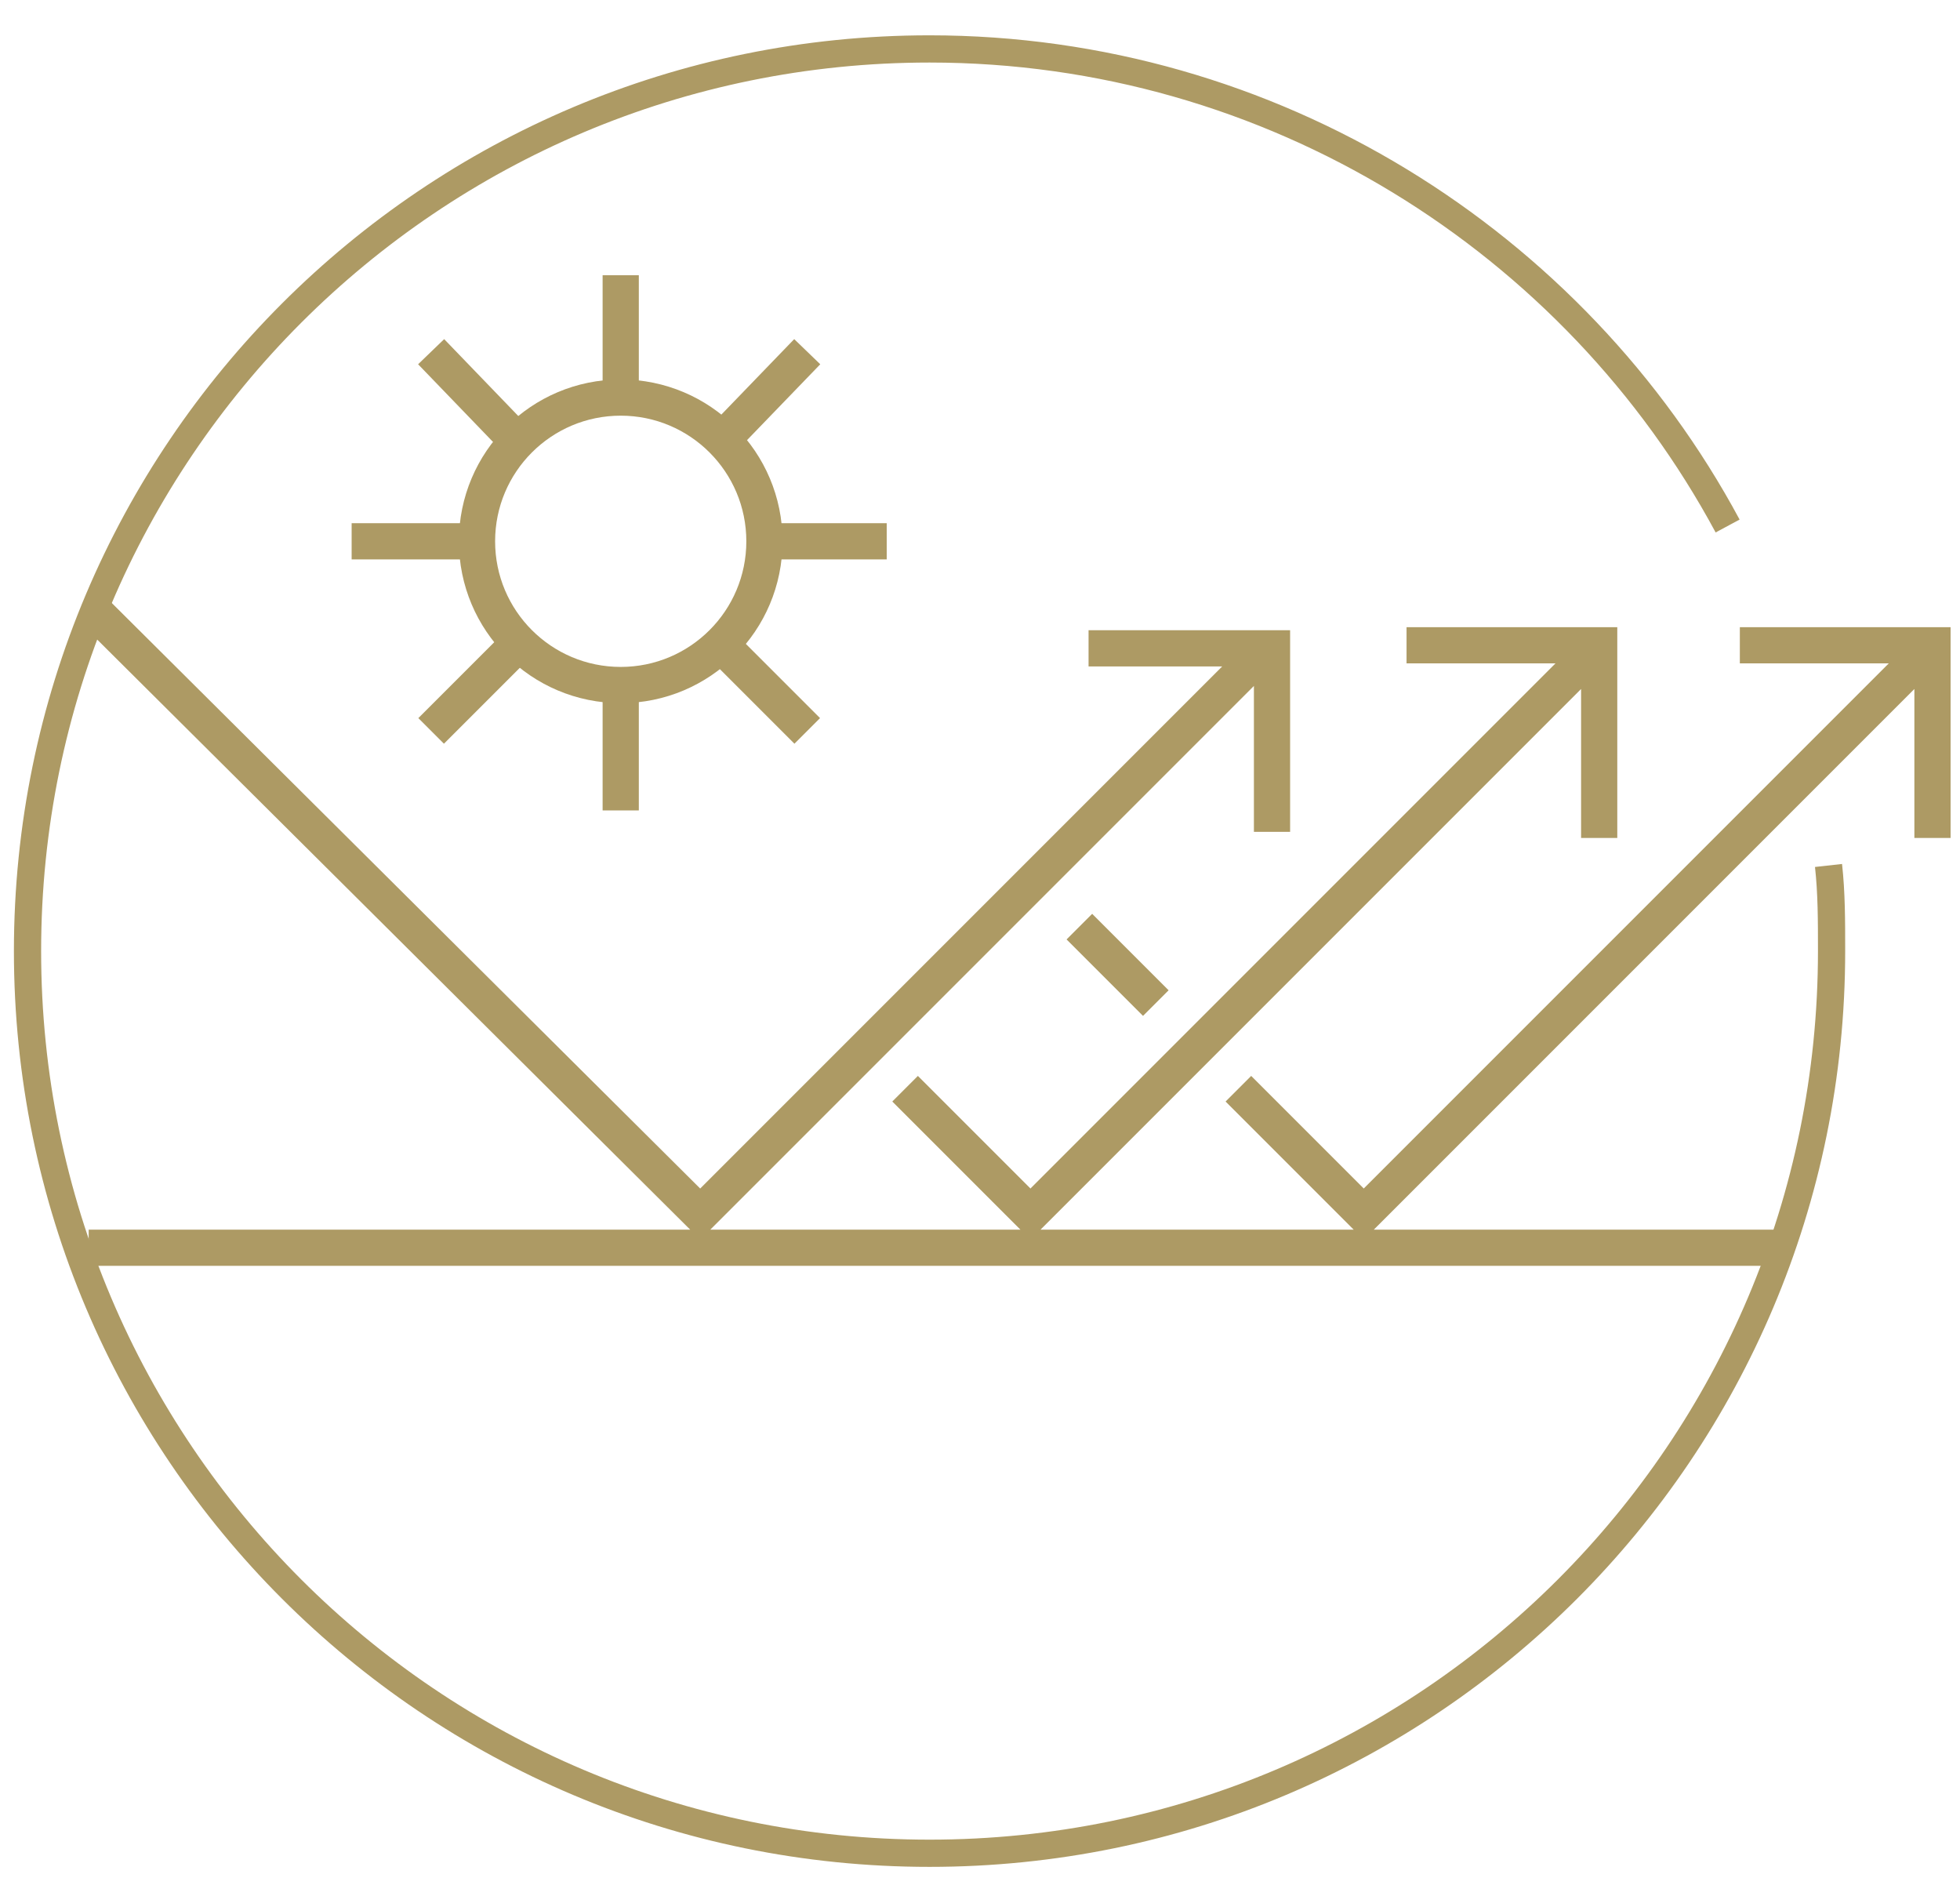
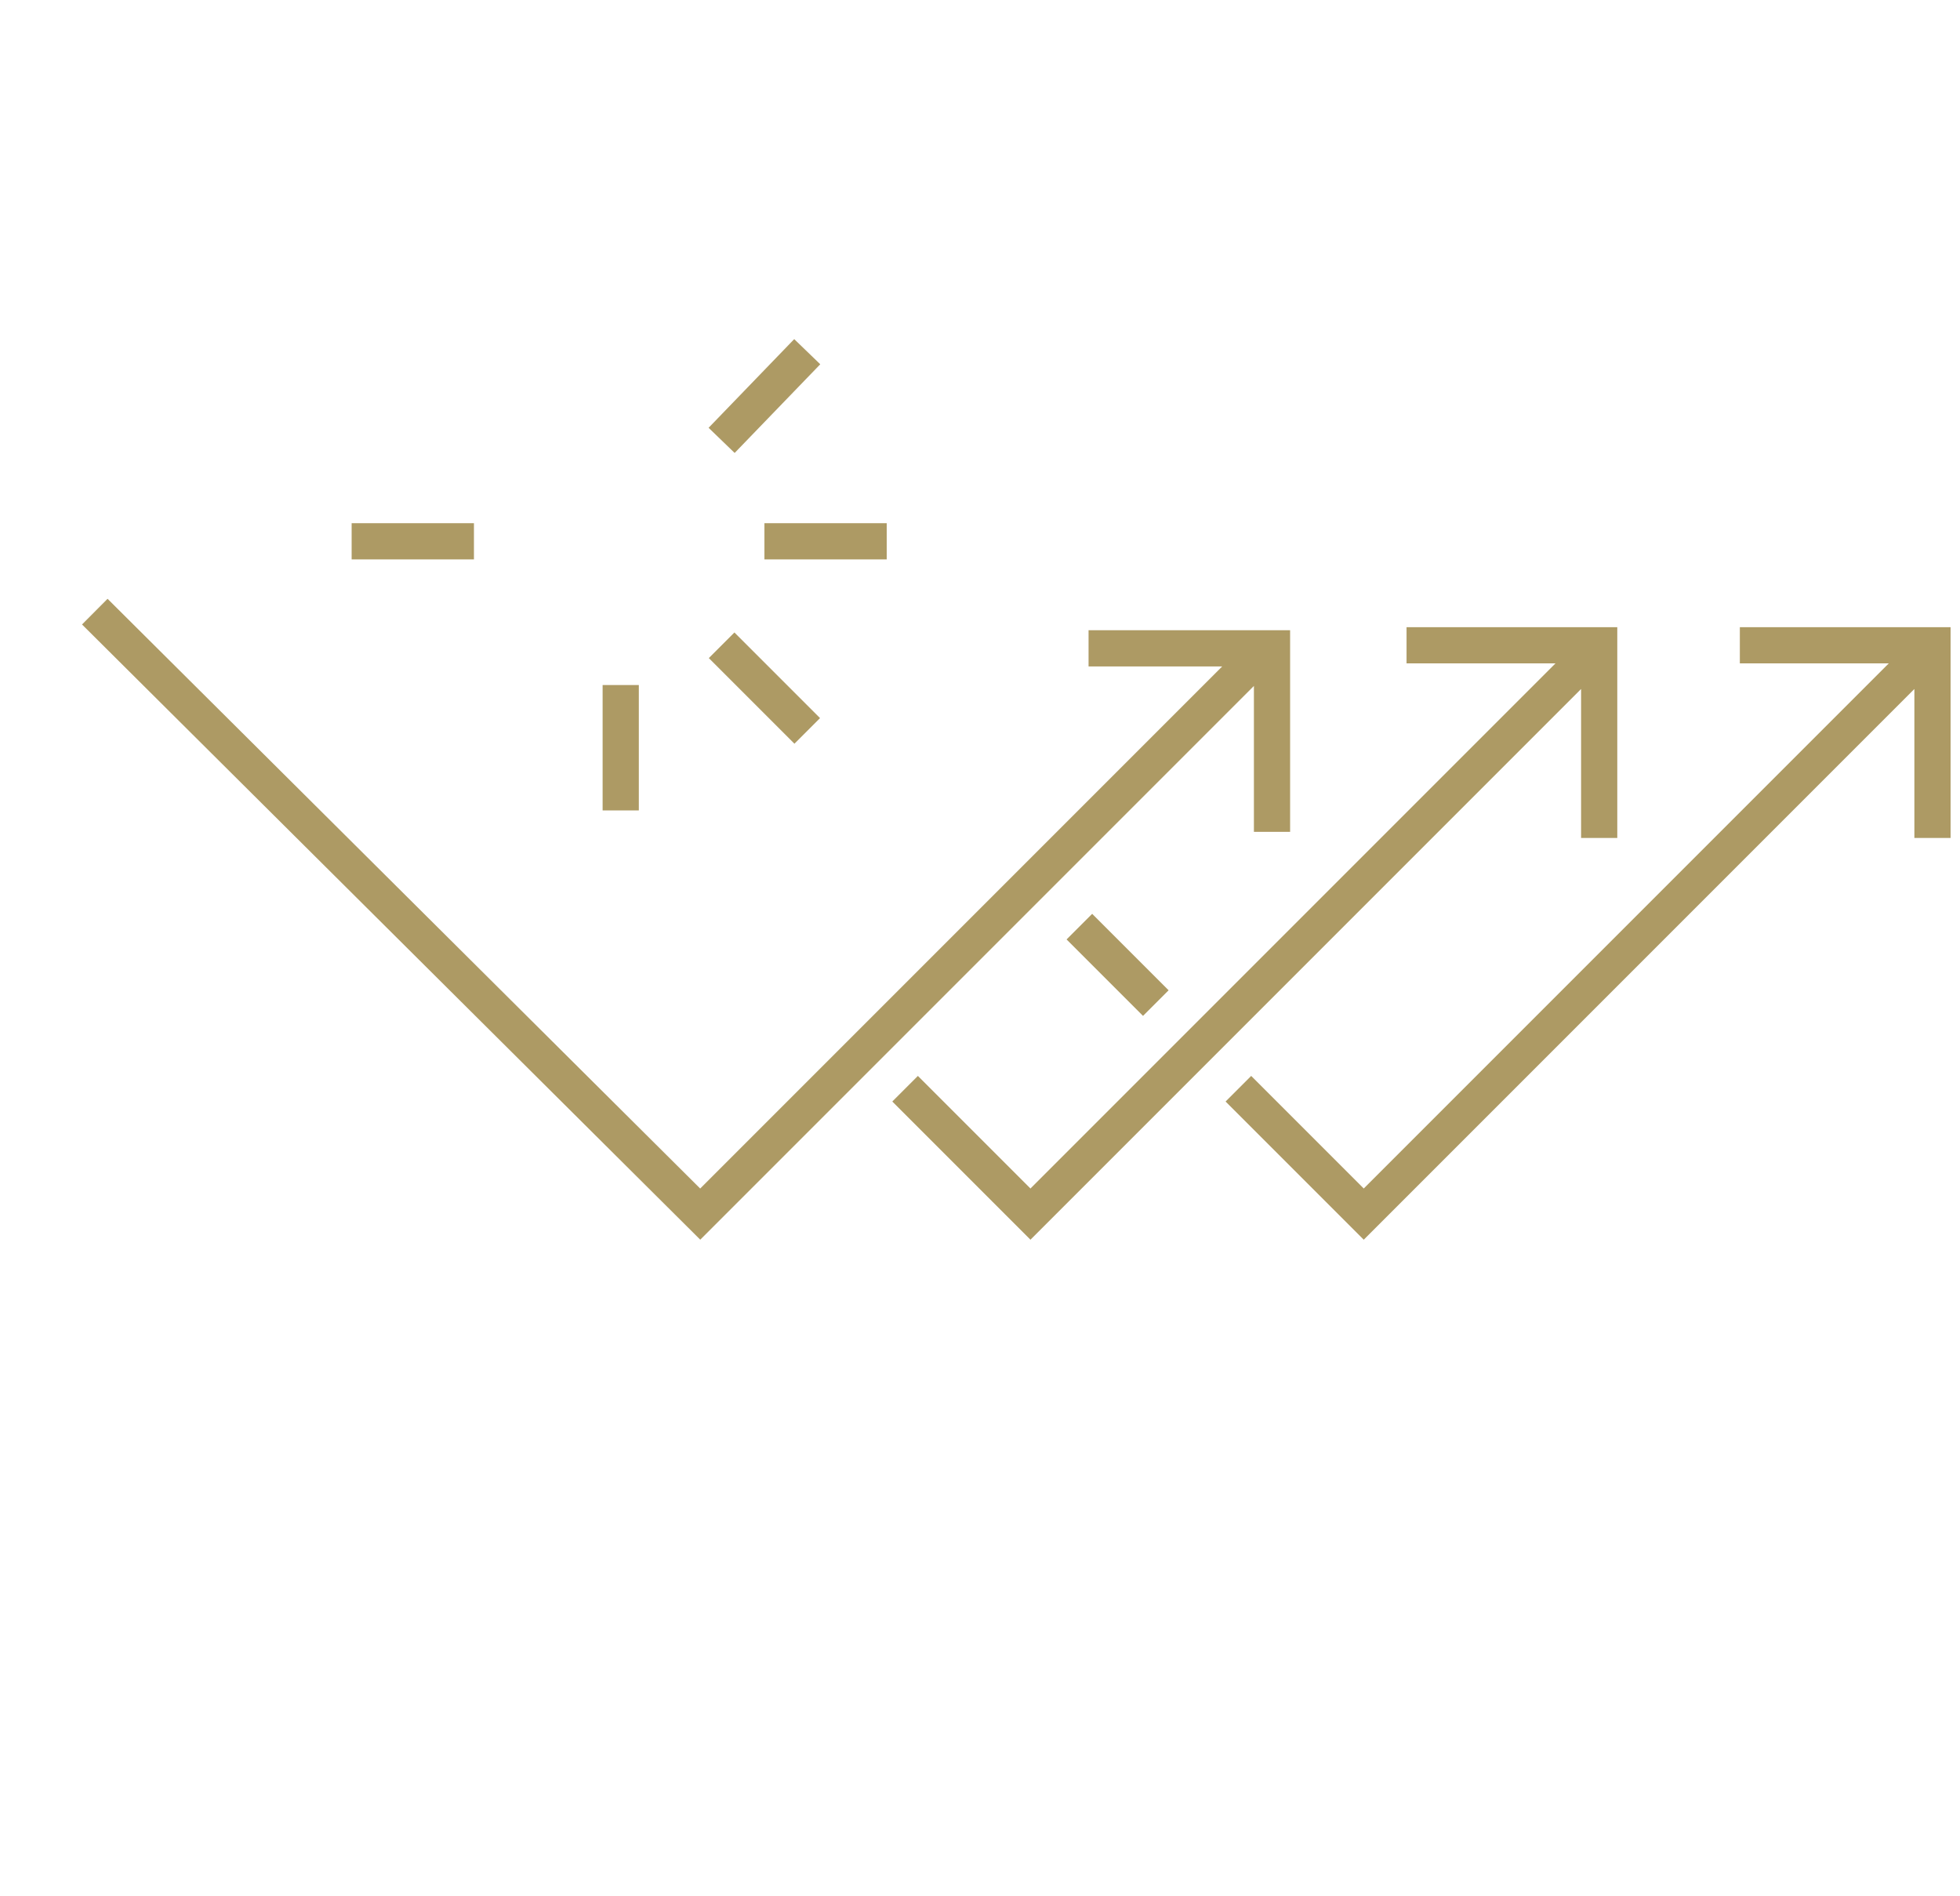
<svg xmlns="http://www.w3.org/2000/svg" xmlns:xlink="http://www.w3.org/1999/xlink" version="1.1" id="Livello_1" x="0px" y="0px" viewBox="0 0 64.1 62" style="enable-background:new 0 0 64.1 62;" xml:space="preserve">
  <style type="text/css">
	
		.st0{clip-path:url(#SVGID_00000087400262616305564010000009390020171301295021_);fill:none;stroke:#AD9A64;stroke-width:1.184;stroke-miterlimit:10;}
	.st1{fill:none;stroke:#AD9A64;stroke-width:1.184;stroke-miterlimit:10;}
	
		.st2{clip-path:url(#SVGID_00000034805961903674488140000002260304240550909363_);fill:none;stroke:#AD9A64;stroke-width:1.184;stroke-miterlimit:10;}
	
		.st3{clip-path:url(#SVGID_00000034805961903674488140000002260304240550909363_);fill:none;stroke:#AD9A64;stroke-width:0.89;stroke-miterlimit:10;}
</style>
  <g>
    <defs>
      <rect id="SVGID_1_" x="0.4" y="1" width="63.5" height="60.2" />
    </defs>
    <clipPath id="SVGID_00000061469714709094768120000012518243682614191545_">
      <use xlink:href="#SVGID_1_" style="overflow:visible;" />
    </clipPath>
-     <circle style="clip-path:url(#SVGID_00000061469714709094768120000012518243682614191545_);fill:none;stroke:#AD9A64;stroke-width:1.184;stroke-miterlimit:10;" cx="20.3" cy="17.7" r="4.7" />
  </g>
-   <line class="st1" x1="20.3" y1="9" x2="20.3" y2="13" />
  <line class="st1" x1="26.4" y1="11.5" x2="23.6" y2="14.4" />
  <line class="st1" x1="29" y1="17.7" x2="25" y2="17.7" />
  <line class="st1" x1="26.4" y1="23.9" x2="23.6" y2="21.1" />
-   <line class="st1" x1="16.8" y1="14.3" x2="14.1" y2="11.5" />
-   <line class="st1" x1="16.9" y1="21.1" x2="14.1" y2="23.9" />
  <line class="st1" x1="20.3" y1="22.4" x2="20.3" y2="26.5" />
  <line class="st1" x1="15.5" y1="17.7" x2="11.5" y2="17.7" />
  <g>
    <defs>
      <rect id="SVGID_00000170988315394832548590000001213858026099840679_" x="0.4" y="1" width="63.5" height="60.2" />
    </defs>
    <clipPath id="SVGID_00000037693516491748863430000001303242338563570052_">
      <use xlink:href="#SVGID_00000170988315394832548590000001213858026099840679_" style="overflow:visible;" />
    </clipPath>
-     <path style="clip-path:url(#SVGID_00000037693516491748863430000001303242338563570052_);fill:none;stroke:#AD9A64;stroke-width:1.184;stroke-miterlimit:10;" d="   M2.9,40.8h55.3 M63.2,27.4v-6.3h-6.3 M35.3,30.3l2.5,2.5 M40.5,35.6l4.1,4.1l18.5-18.5 M52.3,27.4v-6.3H46 M29.6,35.6l4.1,4.1   l18.5-18.5 M35.6,21.2h6v6 M3.1,20l19.8,19.7l18.5-18.5" />
-     <path style="clip-path:url(#SVGID_00000037693516491748863430000001303242338563570052_);fill:none;stroke:#AD9A64;stroke-width:0.89;stroke-miterlimit:10;" d="   M59.8,28.3c0.1,0.9,0.1,1.8,0.1,2.8c0,16.3-13.2,29.5-29.5,29.5S0.9,47.4,0.9,31.1c0-16.3,13.2-29.5,29.5-29.5   c11.2,0,21.1,6.3,26.1,15.6" />
+     <path style="clip-path:url(#SVGID_00000037693516491748863430000001303242338563570052_);fill:none;stroke:#AD9A64;stroke-width:1.184;stroke-miterlimit:10;" d="   M2.9,40.8M63.2,27.4v-6.3h-6.3 M35.3,30.3l2.5,2.5 M40.5,35.6l4.1,4.1l18.5-18.5 M52.3,27.4v-6.3H46 M29.6,35.6l4.1,4.1   l18.5-18.5 M35.6,21.2h6v6 M3.1,20l19.8,19.7l18.5-18.5" />
  </g>
</svg>